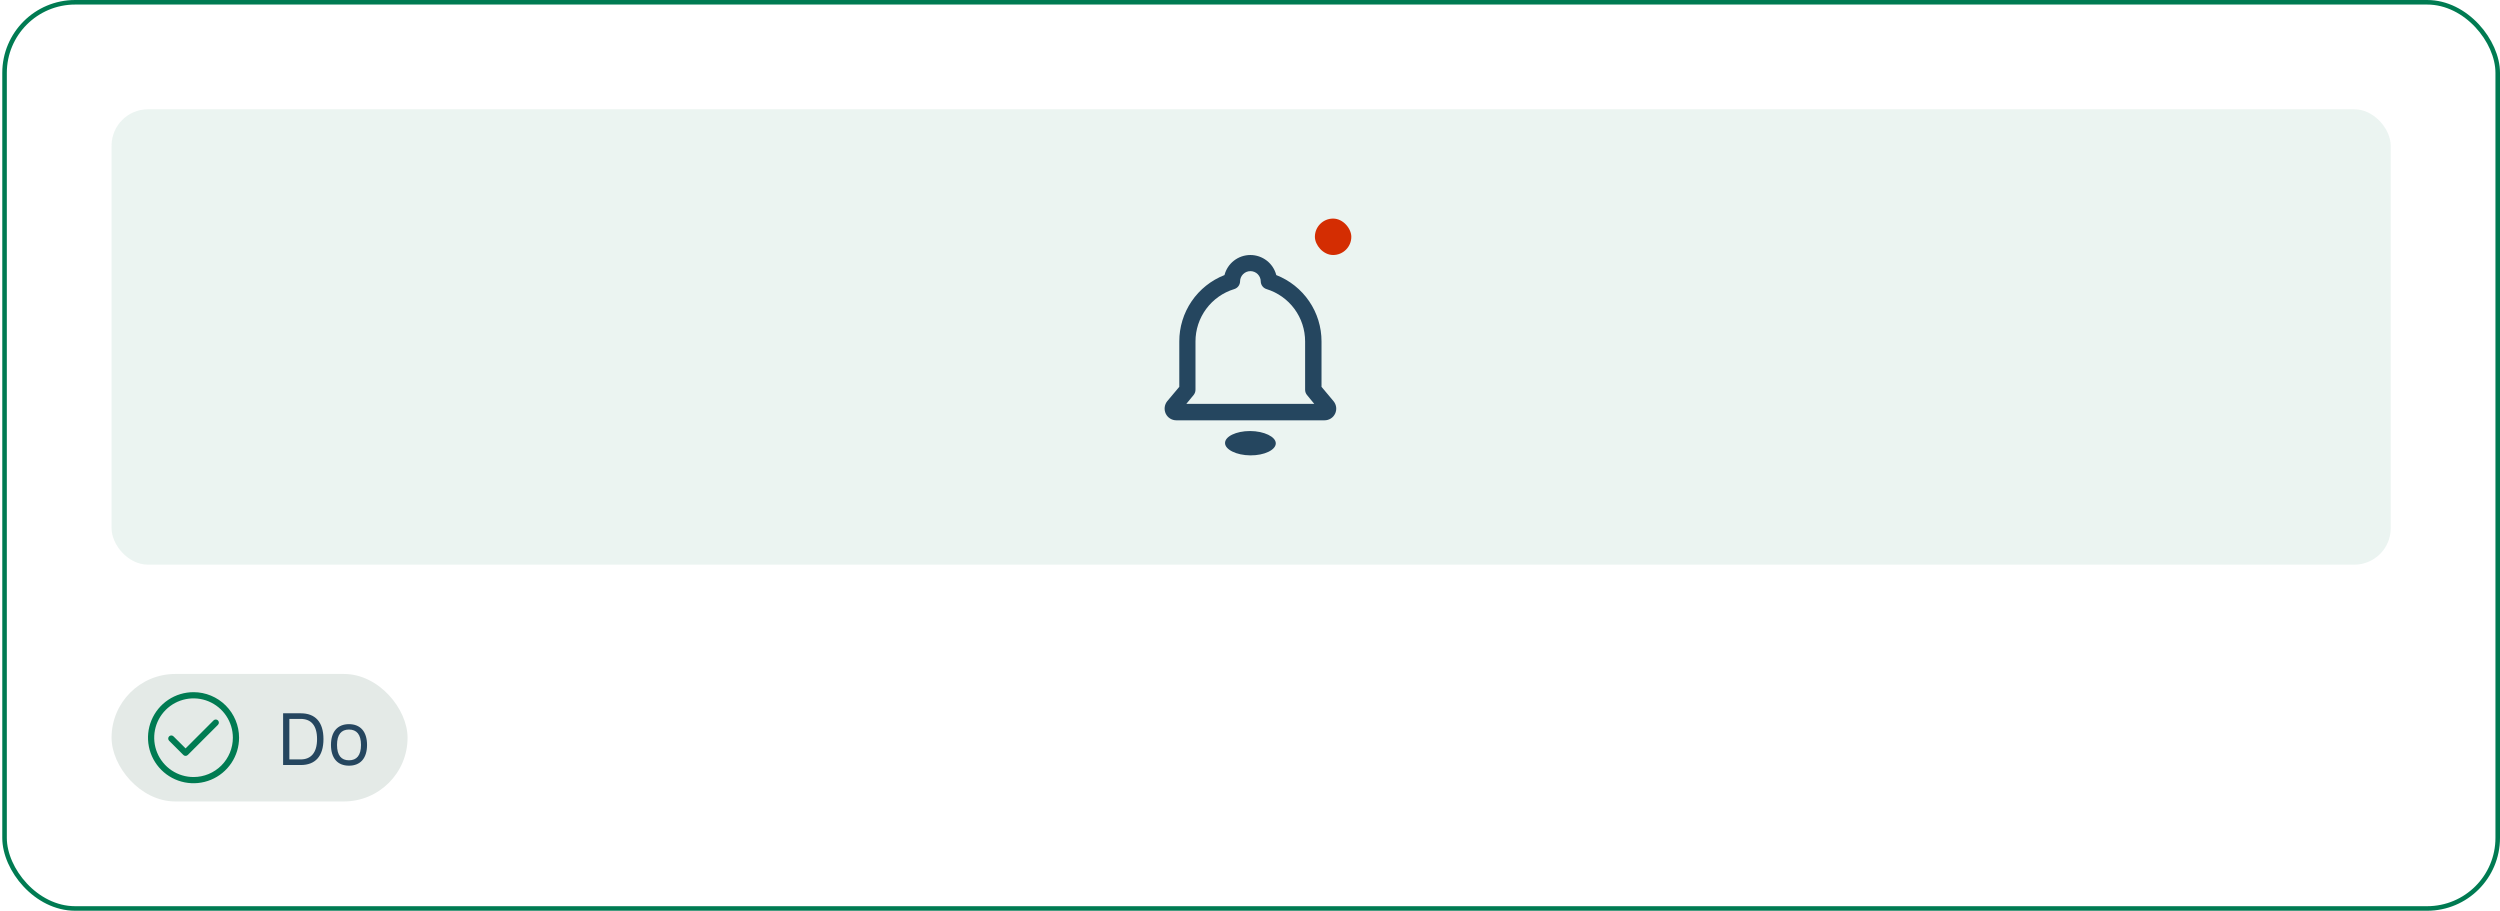
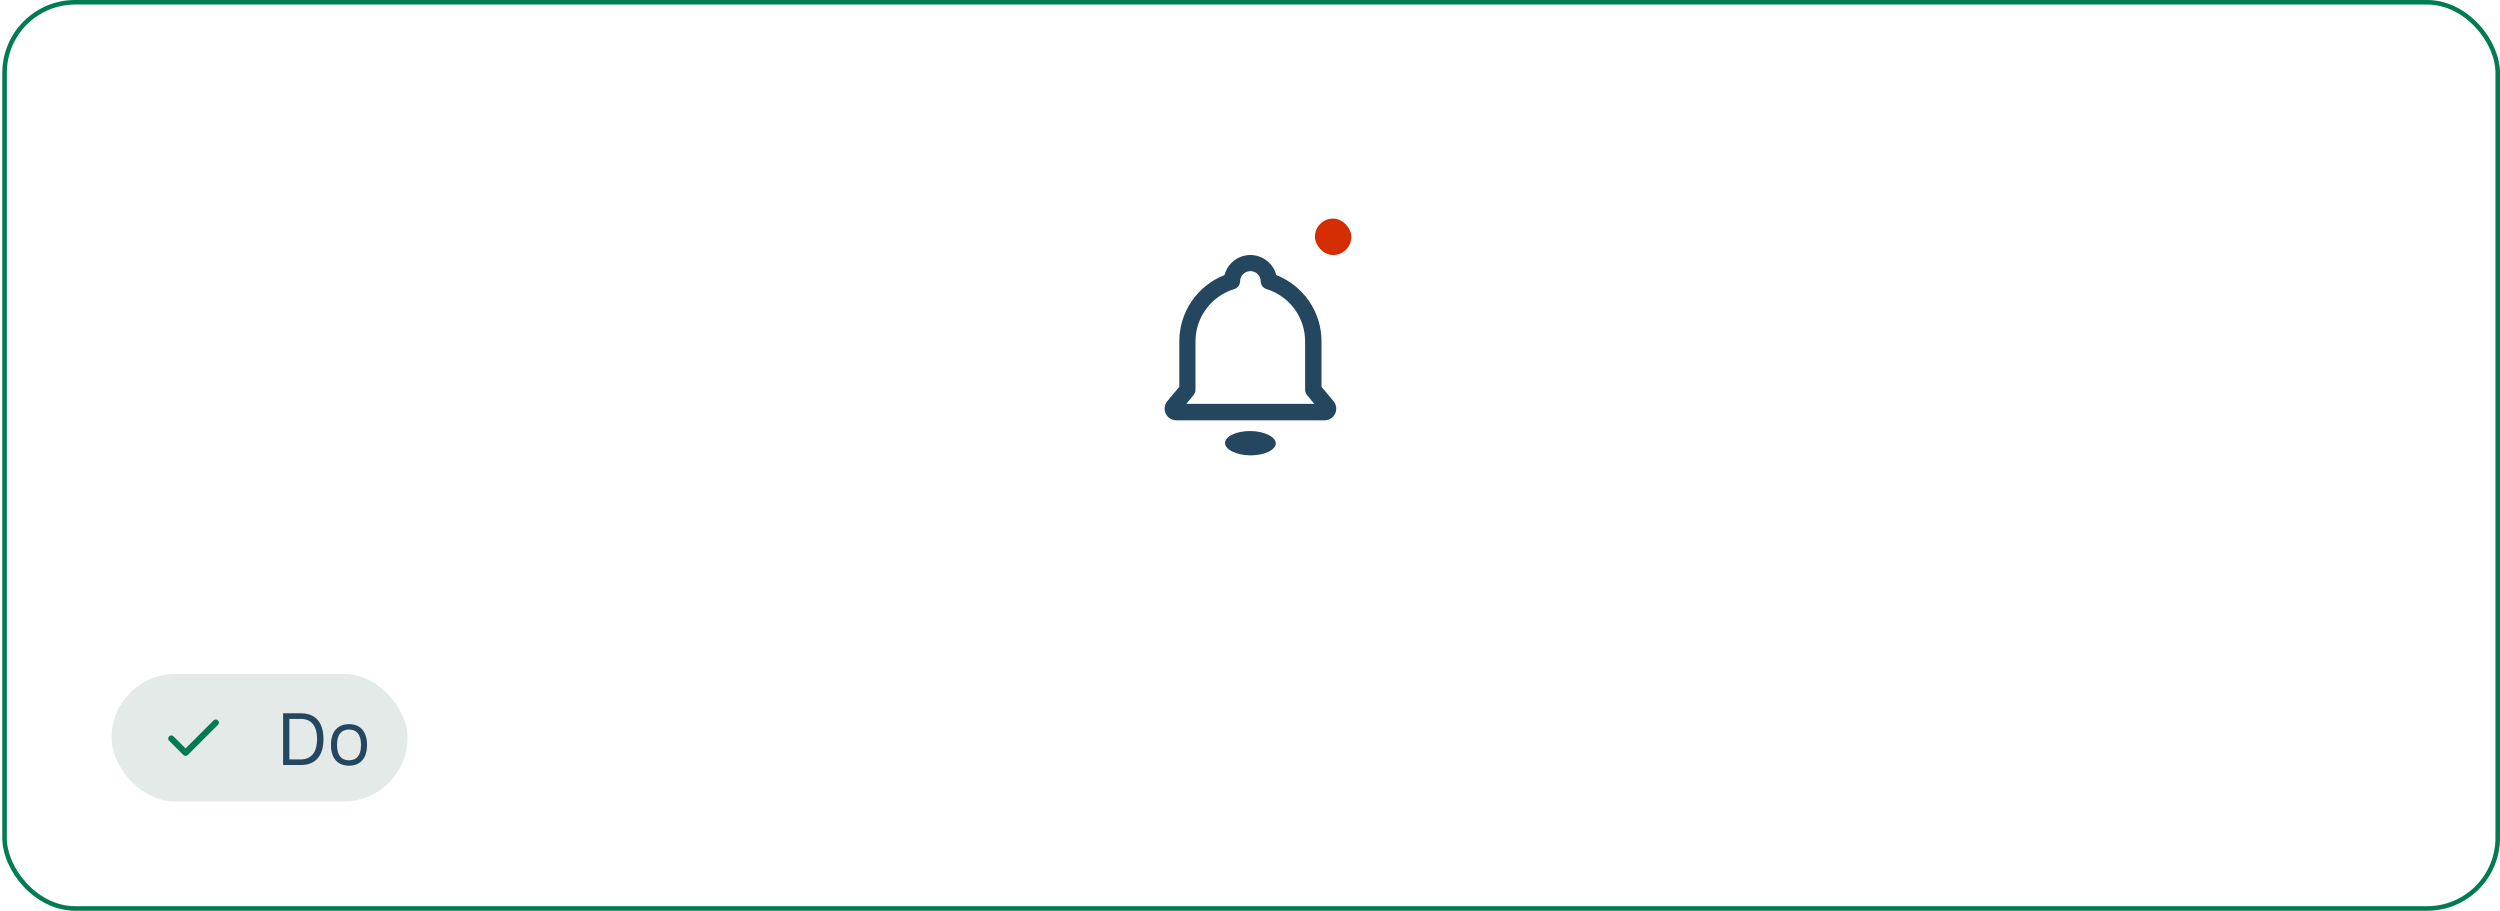
<svg xmlns="http://www.w3.org/2000/svg" width="549" height="200" viewBox="0 0 549 200" fill="none">
  <rect x="1" y="0.5" width="547.5" height="199" rx="15.5" stroke="#007B52" />
-   <rect x="24.5" y="24" width="500.5" height="100" rx="8" fill="#007B52" fill-opacity="0.08" />
  <rect x="288.75" y="48" width="8" height="8" rx="4" fill="#D42D02" />
  <path d="M274.517 94.654C271.43 94.654 269.016 95.855 269.016 97.285C269.016 98.714 271.49 99.976 274.577 100C277.665 100.024 280.163 98.798 280.163 97.357C280.163 95.915 277.593 94.666 274.517 94.654Z" fill="#25465F" />
  <path d="M292.848 88.107L290.206 84.948V74.99C290.213 71.841 289.268 68.763 287.496 66.161C285.723 63.558 283.204 61.553 280.271 60.407C279.946 59.146 279.211 58.028 278.181 57.231C277.151 56.433 275.886 56 274.583 56C273.281 56 272.015 56.433 270.986 57.231C269.956 58.028 269.221 59.146 268.896 60.407C265.965 61.554 263.449 63.561 261.678 66.163C259.908 68.766 258.965 71.842 258.973 74.99V84.948L256.319 88.107C256.016 88.487 255.826 88.943 255.768 89.425C255.711 89.906 255.789 90.394 255.994 90.834C256.202 91.271 256.529 91.64 256.937 91.899C257.345 92.158 257.817 92.297 258.301 92.3H290.866C291.353 92.302 291.831 92.166 292.243 91.906C292.655 91.647 292.984 91.275 293.192 90.835C293.4 90.394 293.479 89.904 293.418 89.421C293.357 88.938 293.159 88.482 292.848 88.107ZM260.511 88.696L262.121 86.738C262.396 86.399 262.541 85.973 262.529 85.537V74.99C262.526 72.412 263.352 69.901 264.886 67.829C266.419 65.756 268.579 64.232 271.046 63.482C271.406 63.372 271.722 63.151 271.951 62.852C272.179 62.552 272.308 62.189 272.319 61.812C272.319 61.21 272.558 60.633 272.984 60.207C273.41 59.781 273.987 59.542 274.589 59.542C275.192 59.542 275.769 59.781 276.195 60.207C276.621 60.633 276.86 61.21 276.86 61.812C276.87 62.187 276.997 62.55 277.223 62.849C277.449 63.148 277.763 63.37 278.121 63.482C280.581 64.239 282.733 65.765 284.26 67.837C285.786 69.909 286.607 72.416 286.602 74.99V85.597C286.603 86.013 286.747 86.416 287.01 86.738L288.62 88.696H260.511Z" fill="#25465F" />
  <rect x="24.5" y="148" width="65" height="28" rx="14" fill="#E4EAE7" />
-   <path d="M42.5 152C40.522 152 38.589 152.586 36.944 153.685C35.3 154.784 34.018 156.346 33.261 158.173C32.504 160 32.306 162.011 32.692 163.951C33.078 165.891 34.03 167.673 35.429 169.071C36.828 170.47 38.609 171.422 40.549 171.808C42.489 172.194 44.5 171.996 46.327 171.239C48.154 170.482 49.716 169.2 50.815 167.556C51.913 165.911 52.5 163.978 52.5 162C52.5 159.348 51.446 156.804 49.571 154.929C47.696 153.054 45.152 152 42.5 152ZM42.5 170.636C40.792 170.636 39.122 170.13 37.702 169.181C36.282 168.232 35.175 166.883 34.521 165.305C33.867 163.727 33.696 161.99 34.03 160.315C34.363 158.64 35.185 157.101 36.393 155.893C37.601 154.685 39.14 153.863 40.815 153.53C42.49 153.196 44.227 153.367 45.805 154.021C47.383 154.675 48.732 155.782 49.681 157.202C50.63 158.622 51.136 160.292 51.136 162C51.136 164.291 50.227 166.487 48.607 168.107C46.987 169.726 44.791 170.636 42.5 170.636Z" fill="#007B52" />
  <path d="M46.9 158.2L40.75 164.35L38.1 161.705C38.037 161.641 37.962 161.59 37.879 161.556C37.797 161.521 37.708 161.503 37.618 161.503C37.529 161.503 37.44 161.521 37.357 161.556C37.274 161.59 37.199 161.641 37.136 161.705C37.01 161.833 36.939 162.006 36.939 162.186C36.939 162.367 37.01 162.54 37.136 162.668L40.268 165.795C40.331 165.86 40.406 165.911 40.489 165.945C40.571 165.98 40.66 165.997 40.75 165.995C40.84 165.996 40.928 165.979 41.011 165.944C41.094 165.91 41.169 165.859 41.232 165.795L47.864 159.168C47.992 159.04 48.064 158.867 48.065 158.686C48.065 158.505 47.994 158.331 47.866 158.202C47.738 158.074 47.565 158.002 47.383 158.001C47.202 158.001 47.028 158.072 46.9 158.2Z" fill="#007B52" />
  <path d="M62.169 156.64H66.057C69.193 156.64 71.033 158.512 71.033 162.304C71.033 166.112 69.193 168 66.057 168H62.169V156.64ZM66.025 157.872H63.545V166.768H66.025C68.265 166.768 69.625 165.328 69.625 162.304C69.625 159.264 68.281 157.872 66.025 157.872ZM76.634 168.144C74.154 168.144 72.682 166.528 72.682 163.584C72.682 160.656 74.154 159.024 76.634 159.024C79.13 159.024 80.602 160.656 80.602 163.584C80.602 166.528 79.13 168.144 76.634 168.144ZM76.634 166.96C78.33 166.96 79.274 165.888 79.274 163.584C79.274 161.296 78.33 160.208 76.634 160.208C74.954 160.208 74.01 161.296 74.01 163.584C74.01 165.888 74.954 166.96 76.634 166.96Z" fill="#25465F" />
</svg>